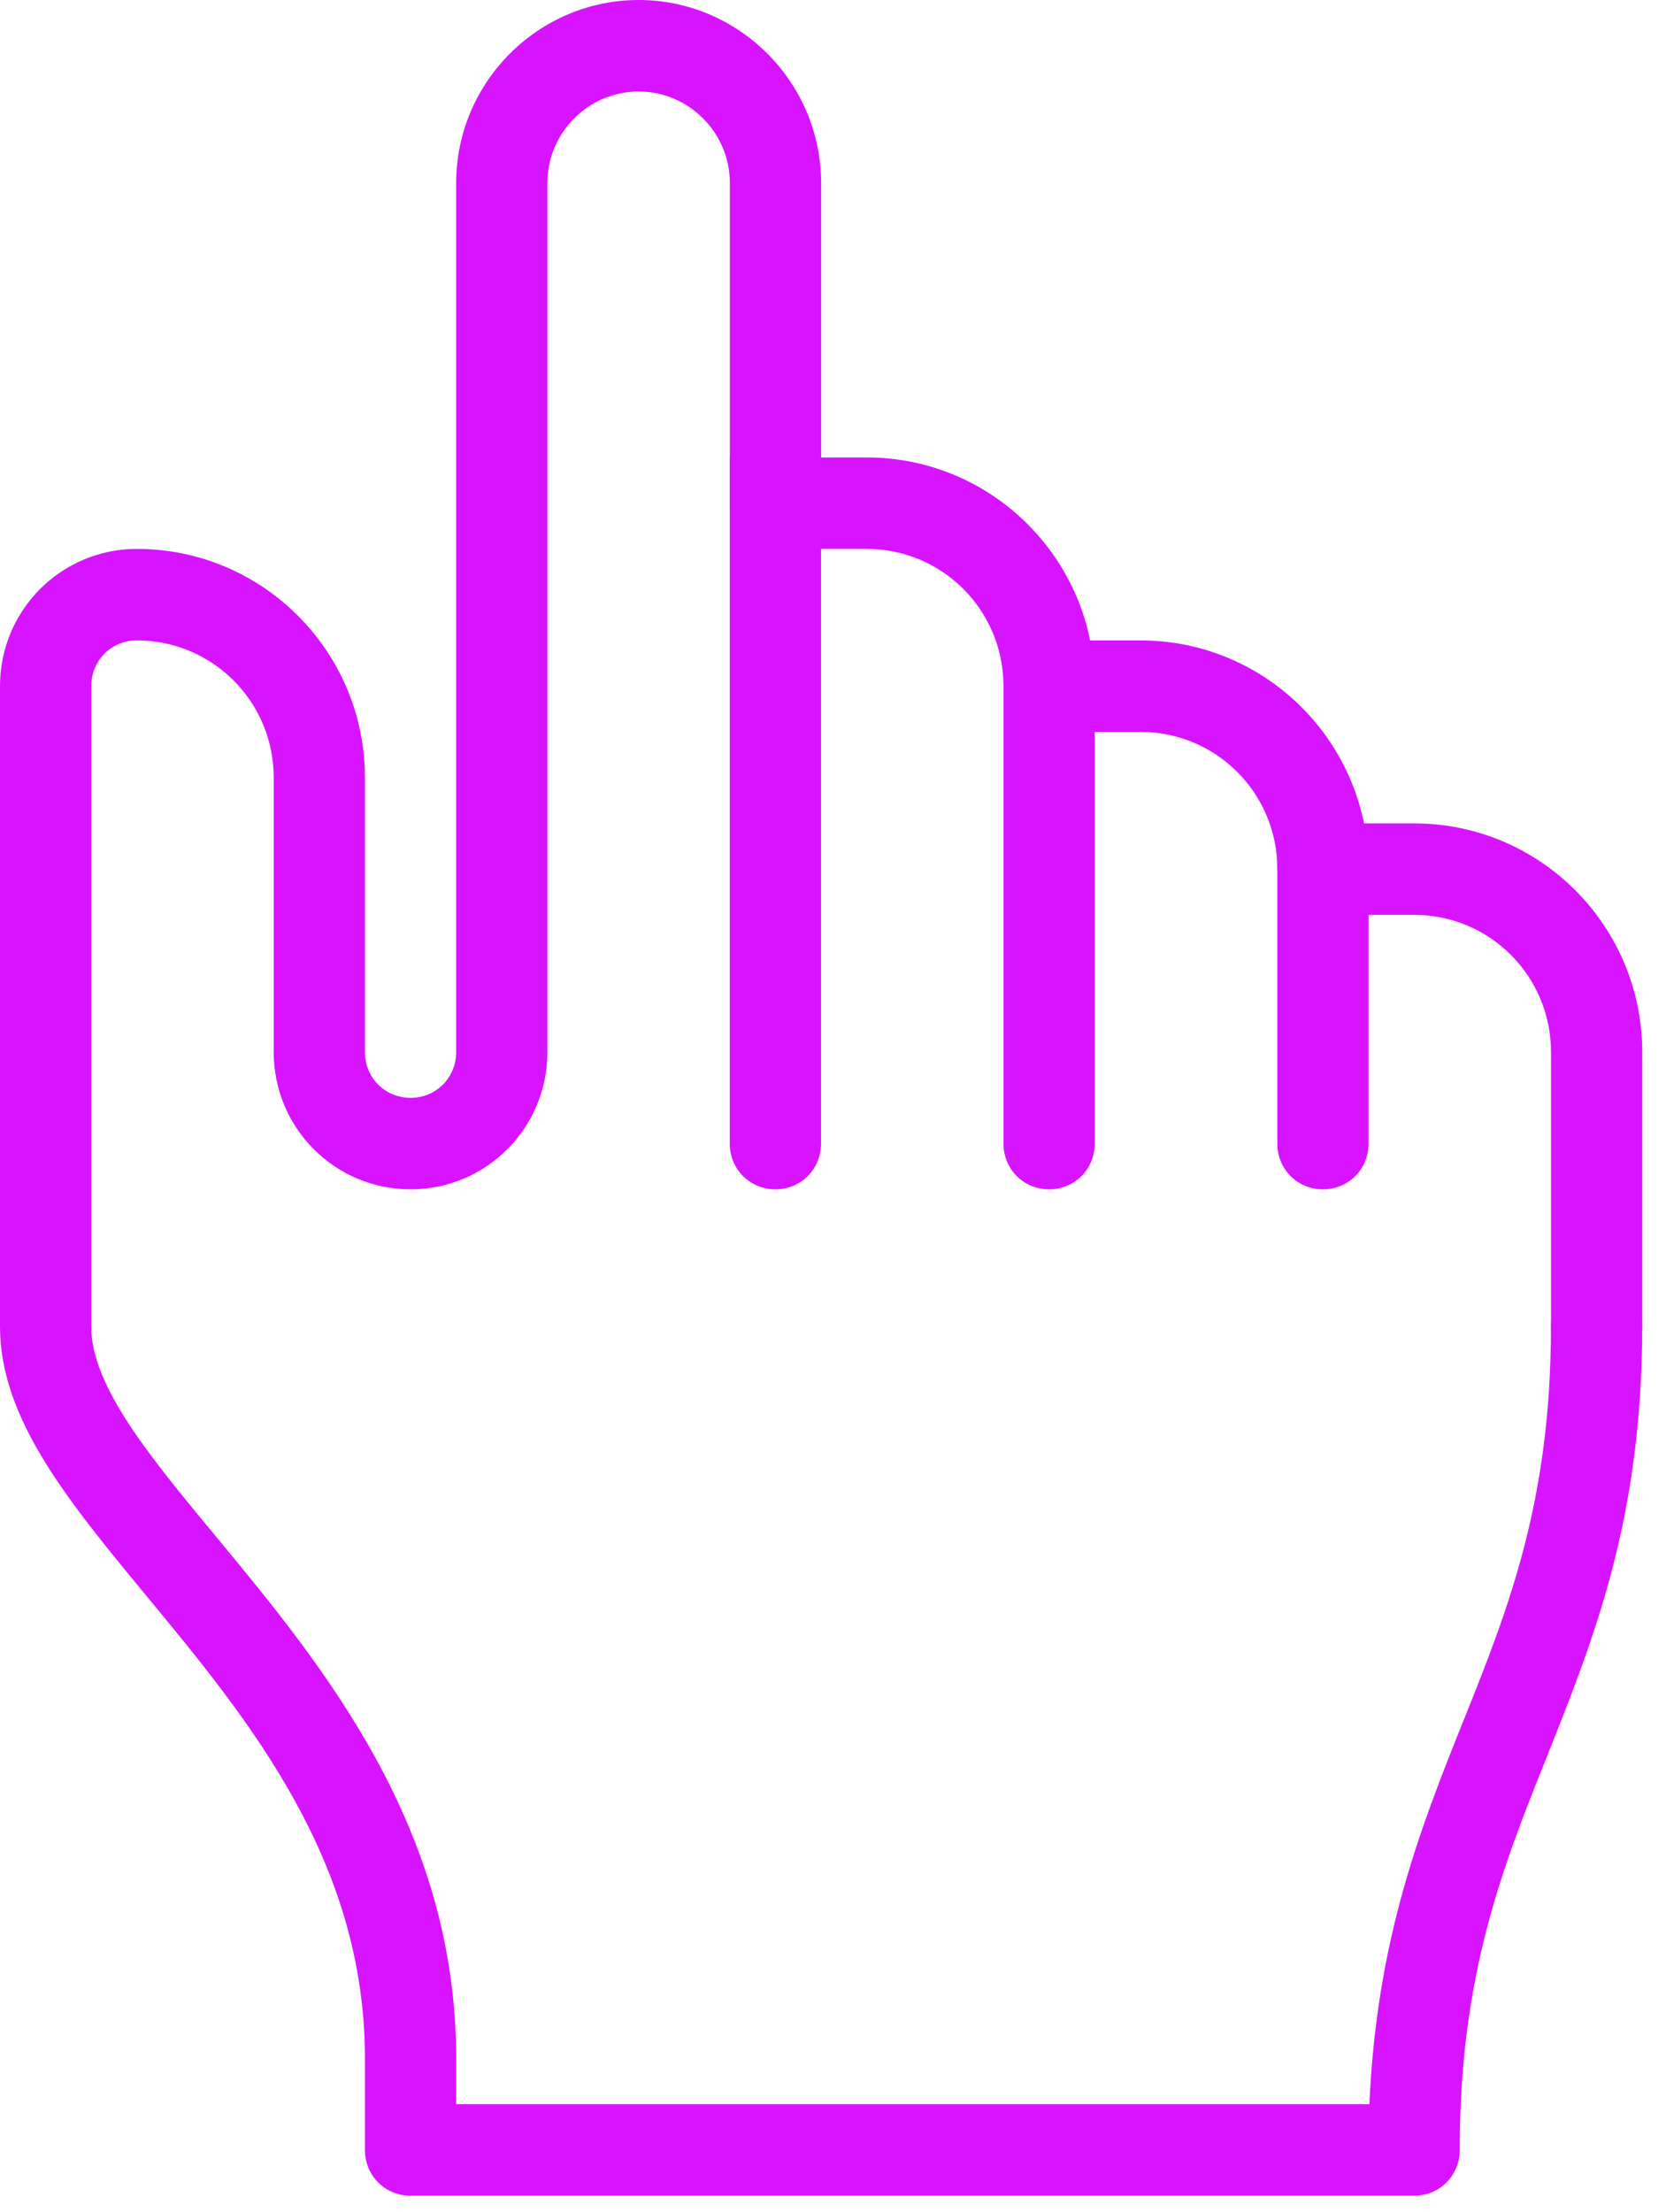
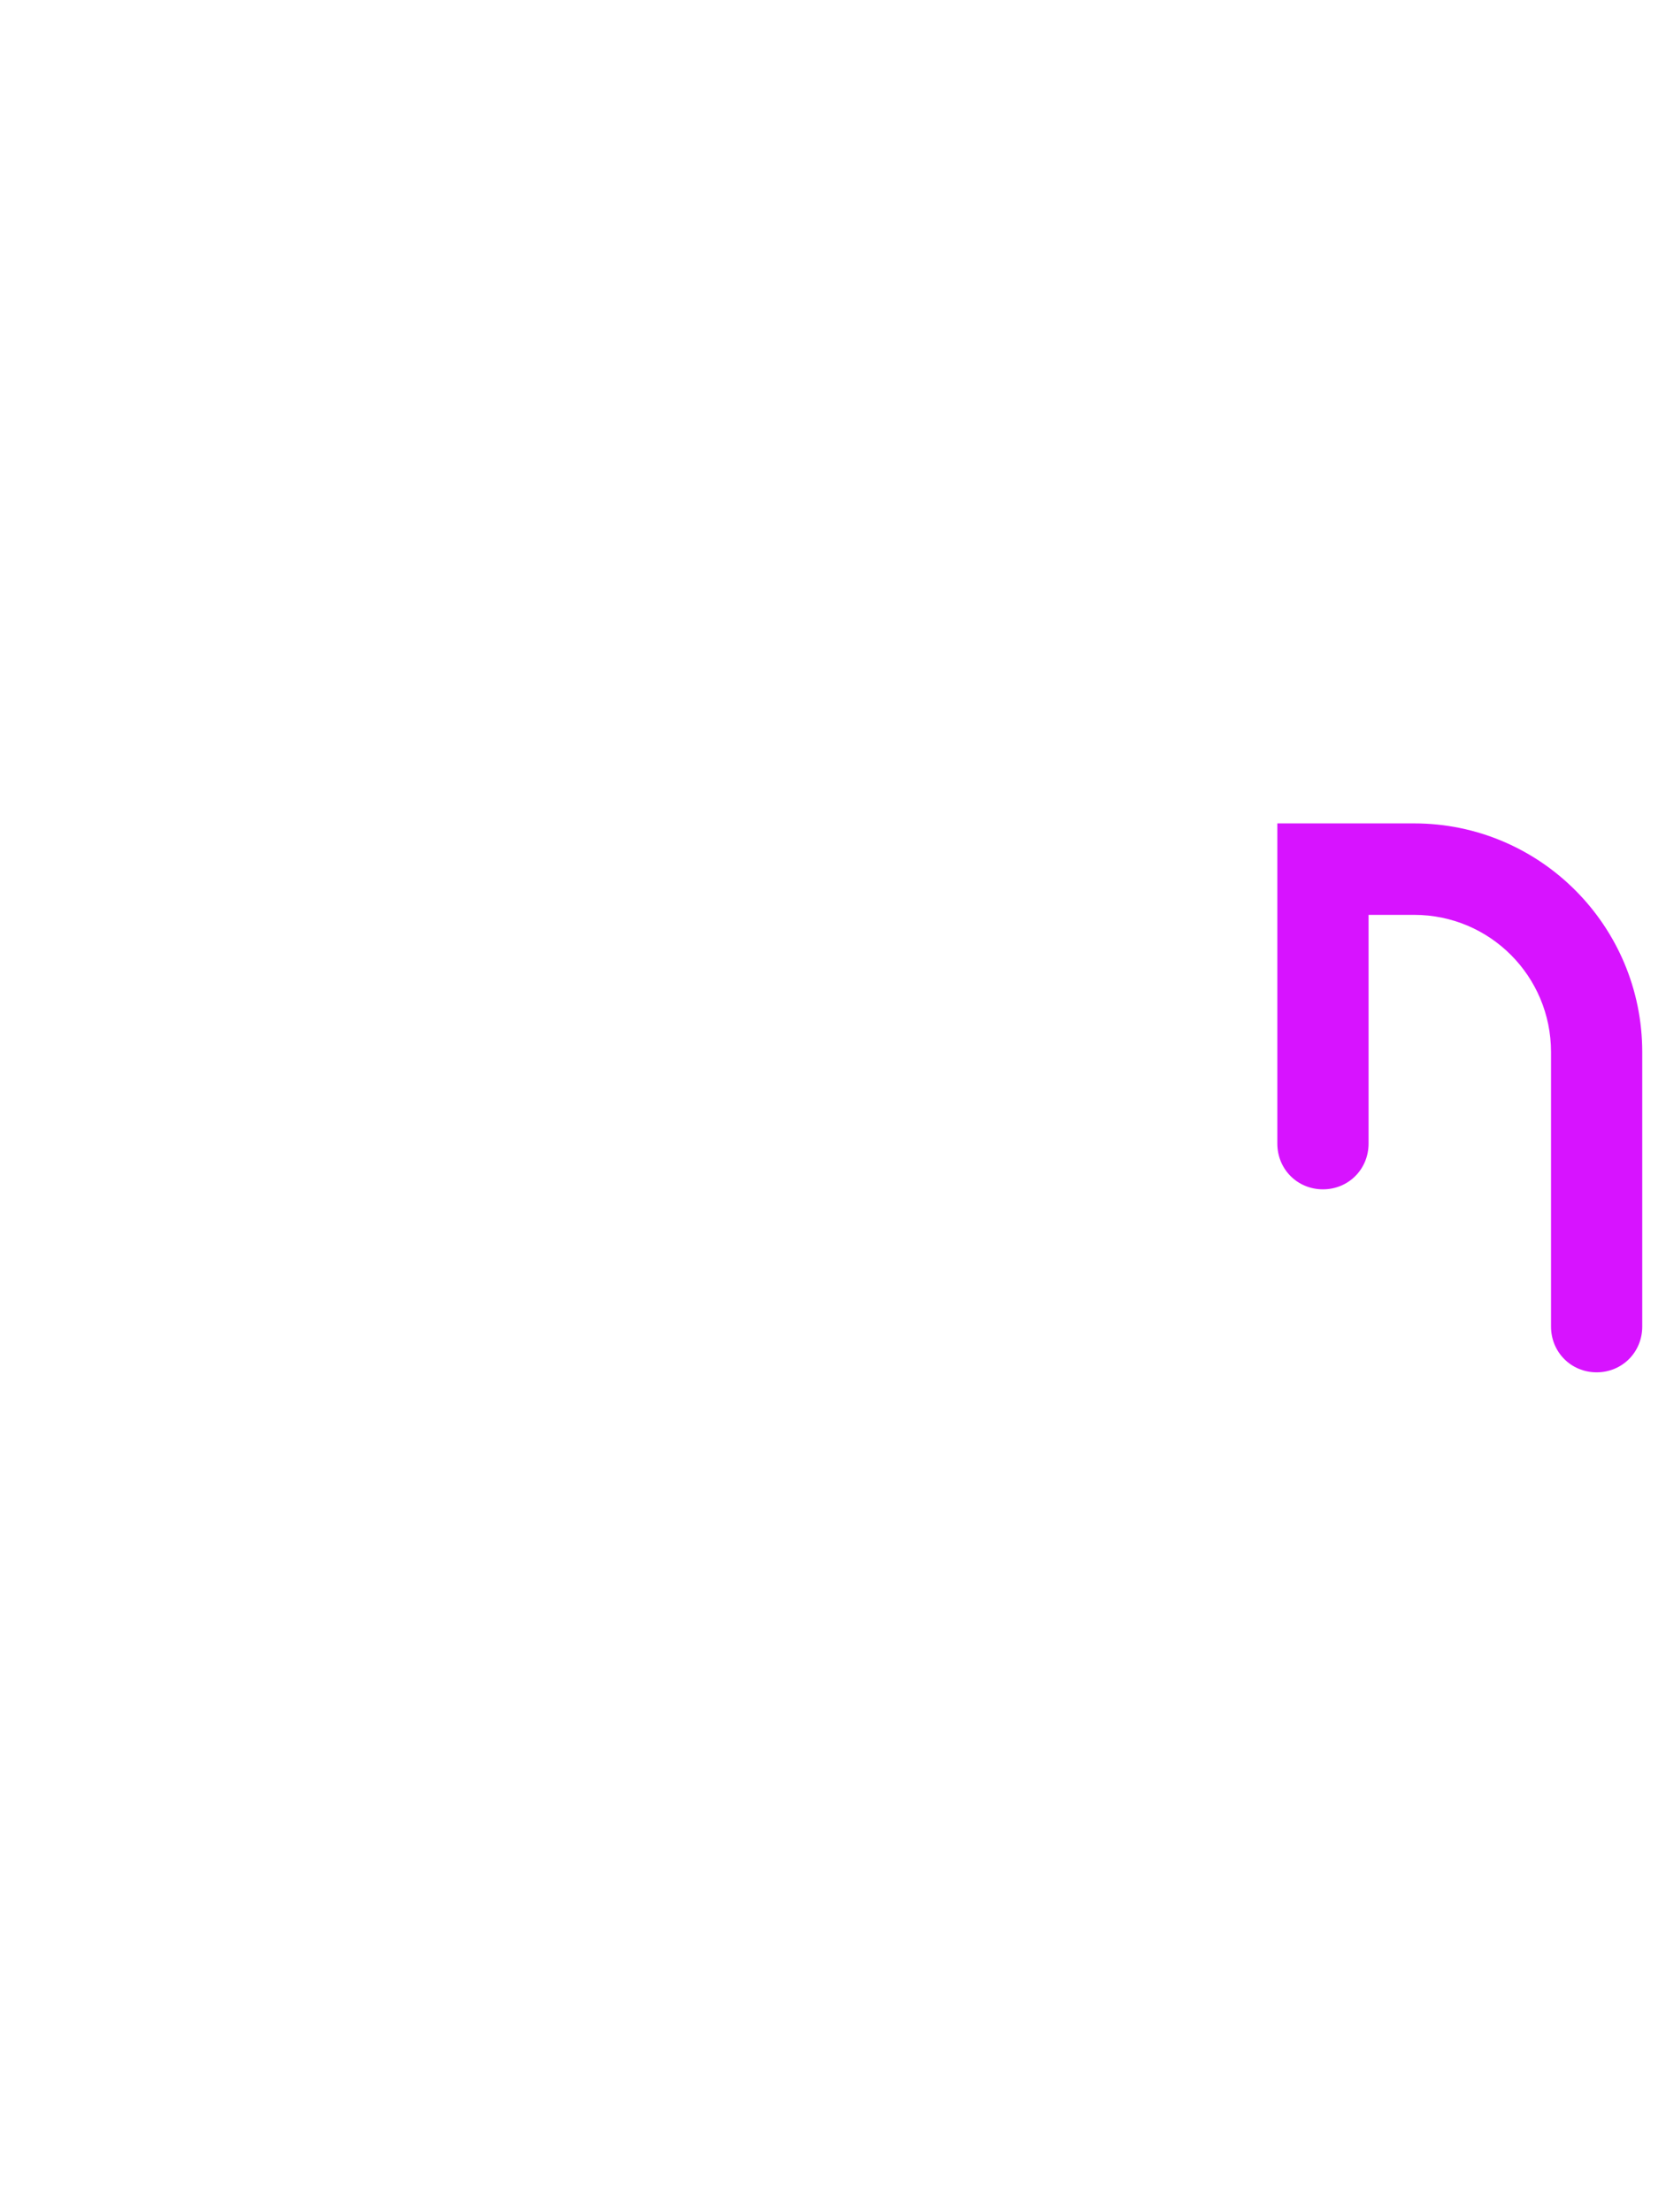
<svg xmlns="http://www.w3.org/2000/svg" width="58" height="77" viewBox="0 0 58 77" fill="none">
  <g id="point_hand">
-     <path id="Vector" d="M36.523 41.401C35.633 41.401 34.935 40.701 34.935 39.809V23.886C34.935 21.242 32.807 19.108 30.171 19.108H28.582V39.809C28.582 40.701 27.884 41.401 26.994 41.401C26.105 41.401 25.406 40.701 25.406 39.809V15.924H30.171C34.554 15.924 38.111 19.491 38.111 23.886V39.809C38.111 40.701 37.412 41.401 36.523 41.401Z" fill="#D713FF" />
-     <path id="Vector_2" d="M46.058 31.847C45.169 31.847 44.47 31.146 44.47 30.255C44.47 27.611 42.342 25.478 39.706 25.478H36.529C35.64 25.478 34.941 24.777 34.941 23.885C34.941 22.994 35.64 22.293 36.529 22.293H39.706C44.089 22.293 47.646 25.86 47.646 30.255C47.646 31.146 46.947 31.847 46.058 31.847Z" fill="#D713FF" />
-     <path id="Vector_3" d="M55.585 47.771C54.696 47.771 53.997 47.07 53.997 46.178V36.624C53.997 33.981 51.869 31.847 49.233 31.847H47.645V39.809C47.645 40.701 46.946 41.401 46.057 41.401C45.167 41.401 44.469 40.701 44.469 39.809V28.663H49.233C53.616 28.663 57.173 32.23 57.173 36.624V46.178C57.173 47.07 56.475 47.771 55.585 47.771Z" fill="#D713FF" />
-     <path id="Vector_4" d="M49.231 76.433H14.293C13.403 76.433 12.705 75.733 12.705 74.841V71.656C12.705 64.777 8.671 59.873 5.114 55.573C2.382 52.261 0 49.395 0 46.178V23.885C0 21.242 2.128 19.108 4.764 19.108C9.147 19.108 12.705 22.675 12.705 27.07V36.624C12.705 37.516 13.403 38.217 14.293 38.217C15.182 38.217 15.881 37.516 15.881 36.624V6.369C15.881 2.866 18.739 0 22.233 0C25.727 0 28.586 2.866 28.586 6.369V17.516C28.586 18.408 27.887 19.108 26.997 19.108C26.108 19.108 25.409 18.408 25.409 17.516V6.369C25.409 4.618 23.98 3.185 22.233 3.185C20.486 3.185 19.057 4.618 19.057 6.369V36.624C19.057 39.267 16.929 41.401 14.293 41.401C11.657 41.401 9.529 39.267 9.529 36.624V27.07C9.529 24.427 7.4 22.293 4.764 22.293C3.875 22.293 3.176 22.994 3.176 23.885V46.178C3.176 48.248 5.209 50.701 7.559 53.535C11.275 58.026 15.881 63.631 15.881 71.656V73.248H47.674C47.928 67.484 49.453 63.631 50.946 59.904C52.534 55.955 53.995 52.229 53.995 46.178C53.995 45.287 54.694 44.586 55.583 44.586C56.472 44.586 57.171 45.287 57.171 46.178C57.171 52.866 55.488 57.038 53.868 61.115C52.28 65.064 50.819 68.79 50.819 74.841C50.819 75.733 50.12 76.433 49.231 76.433Z" fill="#D713FF" />
+     <path id="Vector_3" d="M55.585 47.771C54.696 47.771 53.997 47.07 53.997 46.178V36.624C53.997 33.981 51.869 31.847 49.233 31.847H47.645V39.809C47.645 40.701 46.946 41.401 46.057 41.401C45.167 41.401 44.469 40.701 44.469 39.809V28.663H49.233C53.616 28.663 57.173 32.23 57.173 36.624V46.178C57.173 47.07 56.475 47.771 55.585 47.771" fill="#D713FF" />
  </g>
</svg>